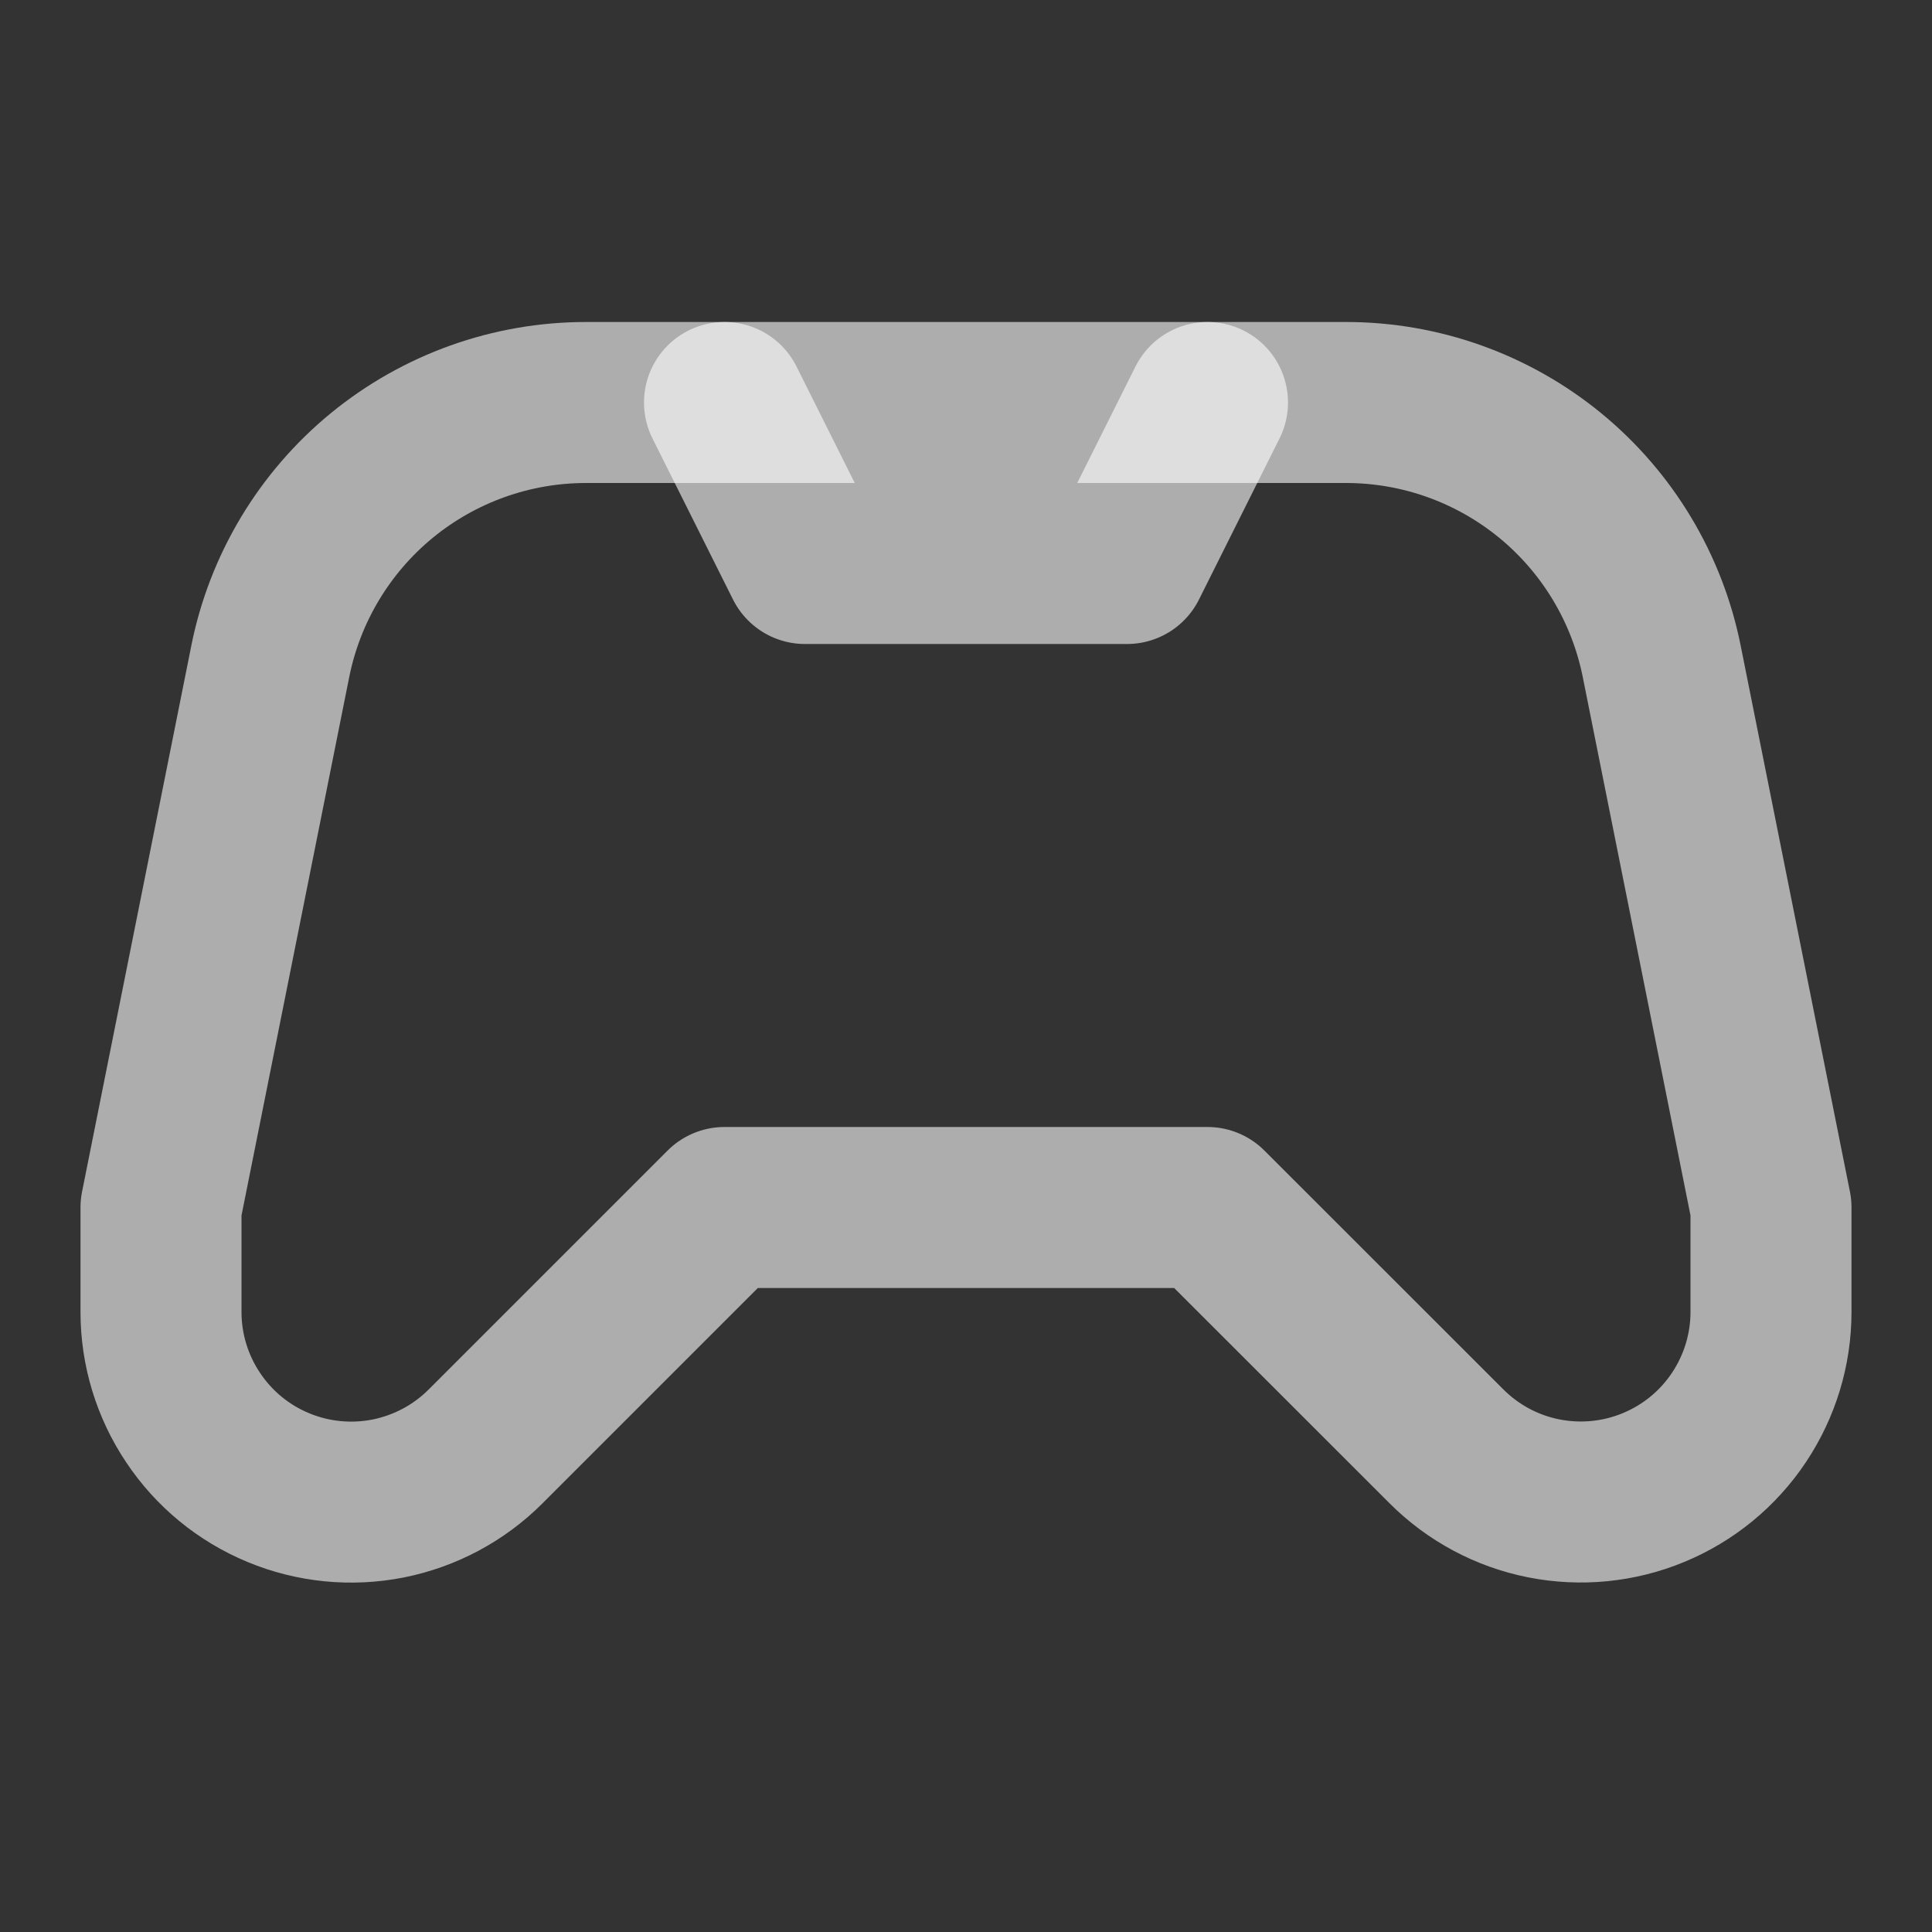
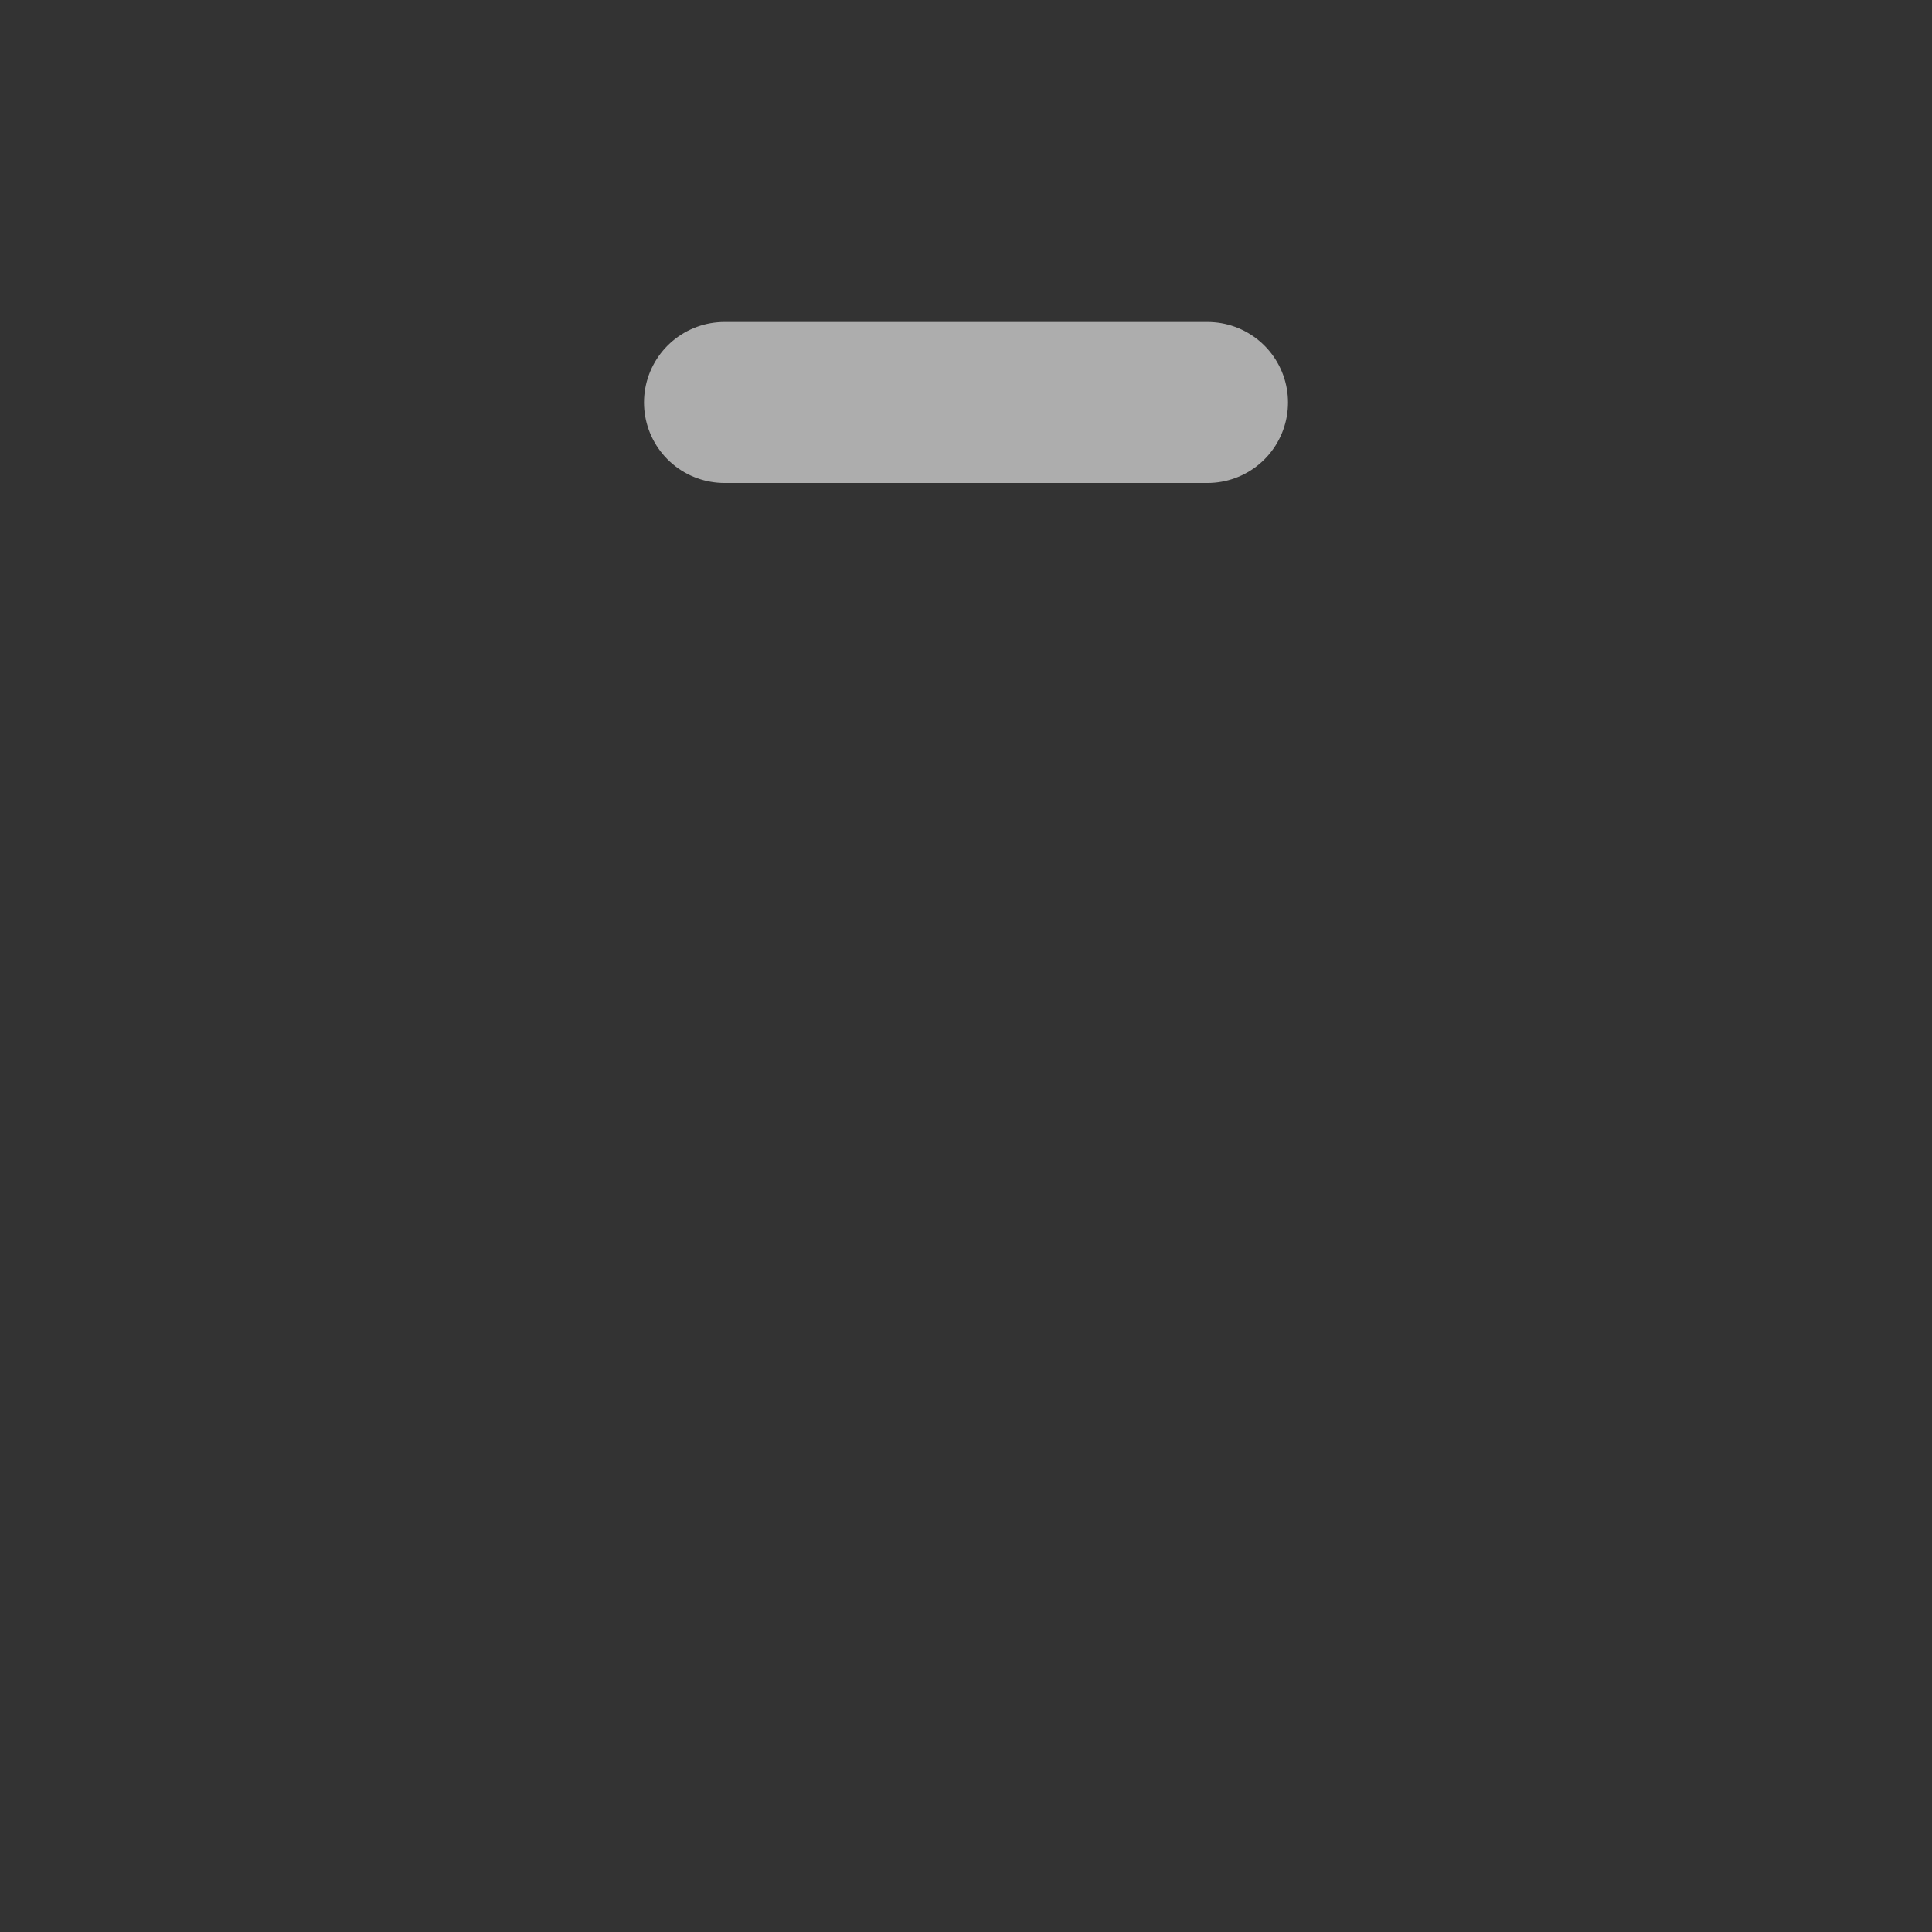
<svg xmlns="http://www.w3.org/2000/svg" width="18" height="18" viewBox="0 0 18 18" fill="none">
  <rect x="0" y="0" width="18" height="18" fill="#333333" stroke="none" />
-   <path d="M6.75 11.25L4.524 13.476C4.276 13.724 3.961 13.892 3.617 13.961C3.273 14.029 2.917 13.994 2.594 13.86C2.27 13.726 1.993 13.499 1.799 13.207C1.604 12.916 1.5 12.574 1.5 12.223V11.25L2.518 6.162C2.654 5.482 3.021 4.87 3.557 4.43C4.094 3.99 4.766 3.75 5.459 3.75H12.541C13.234 3.75 13.906 3.99 14.443 4.43C14.979 4.87 15.346 5.482 15.482 6.162L16.5 11.25V12.223C16.5 12.573 16.396 12.915 16.201 13.207C16.007 13.498 15.73 13.725 15.406 13.859C15.083 13.993 14.727 14.028 14.383 13.96C14.039 13.892 13.724 13.723 13.476 13.475L11.25 11.25H6.75Z" stroke="white" stroke-opacity="0.6" stroke-width="1.5" stroke-linecap="round" stroke-linejoin="round" />
-   <path d="M6.75 3.75L7.5 5.25H10.5L11.25 3.75" stroke="white" stroke-opacity="0.6" stroke-width="1.5" stroke-linecap="round" stroke-linejoin="round" />
+   <path d="M6.75 3.75H10.5L11.25 3.75" stroke="white" stroke-opacity="0.6" stroke-width="1.5" stroke-linecap="round" stroke-linejoin="round" />
</svg>